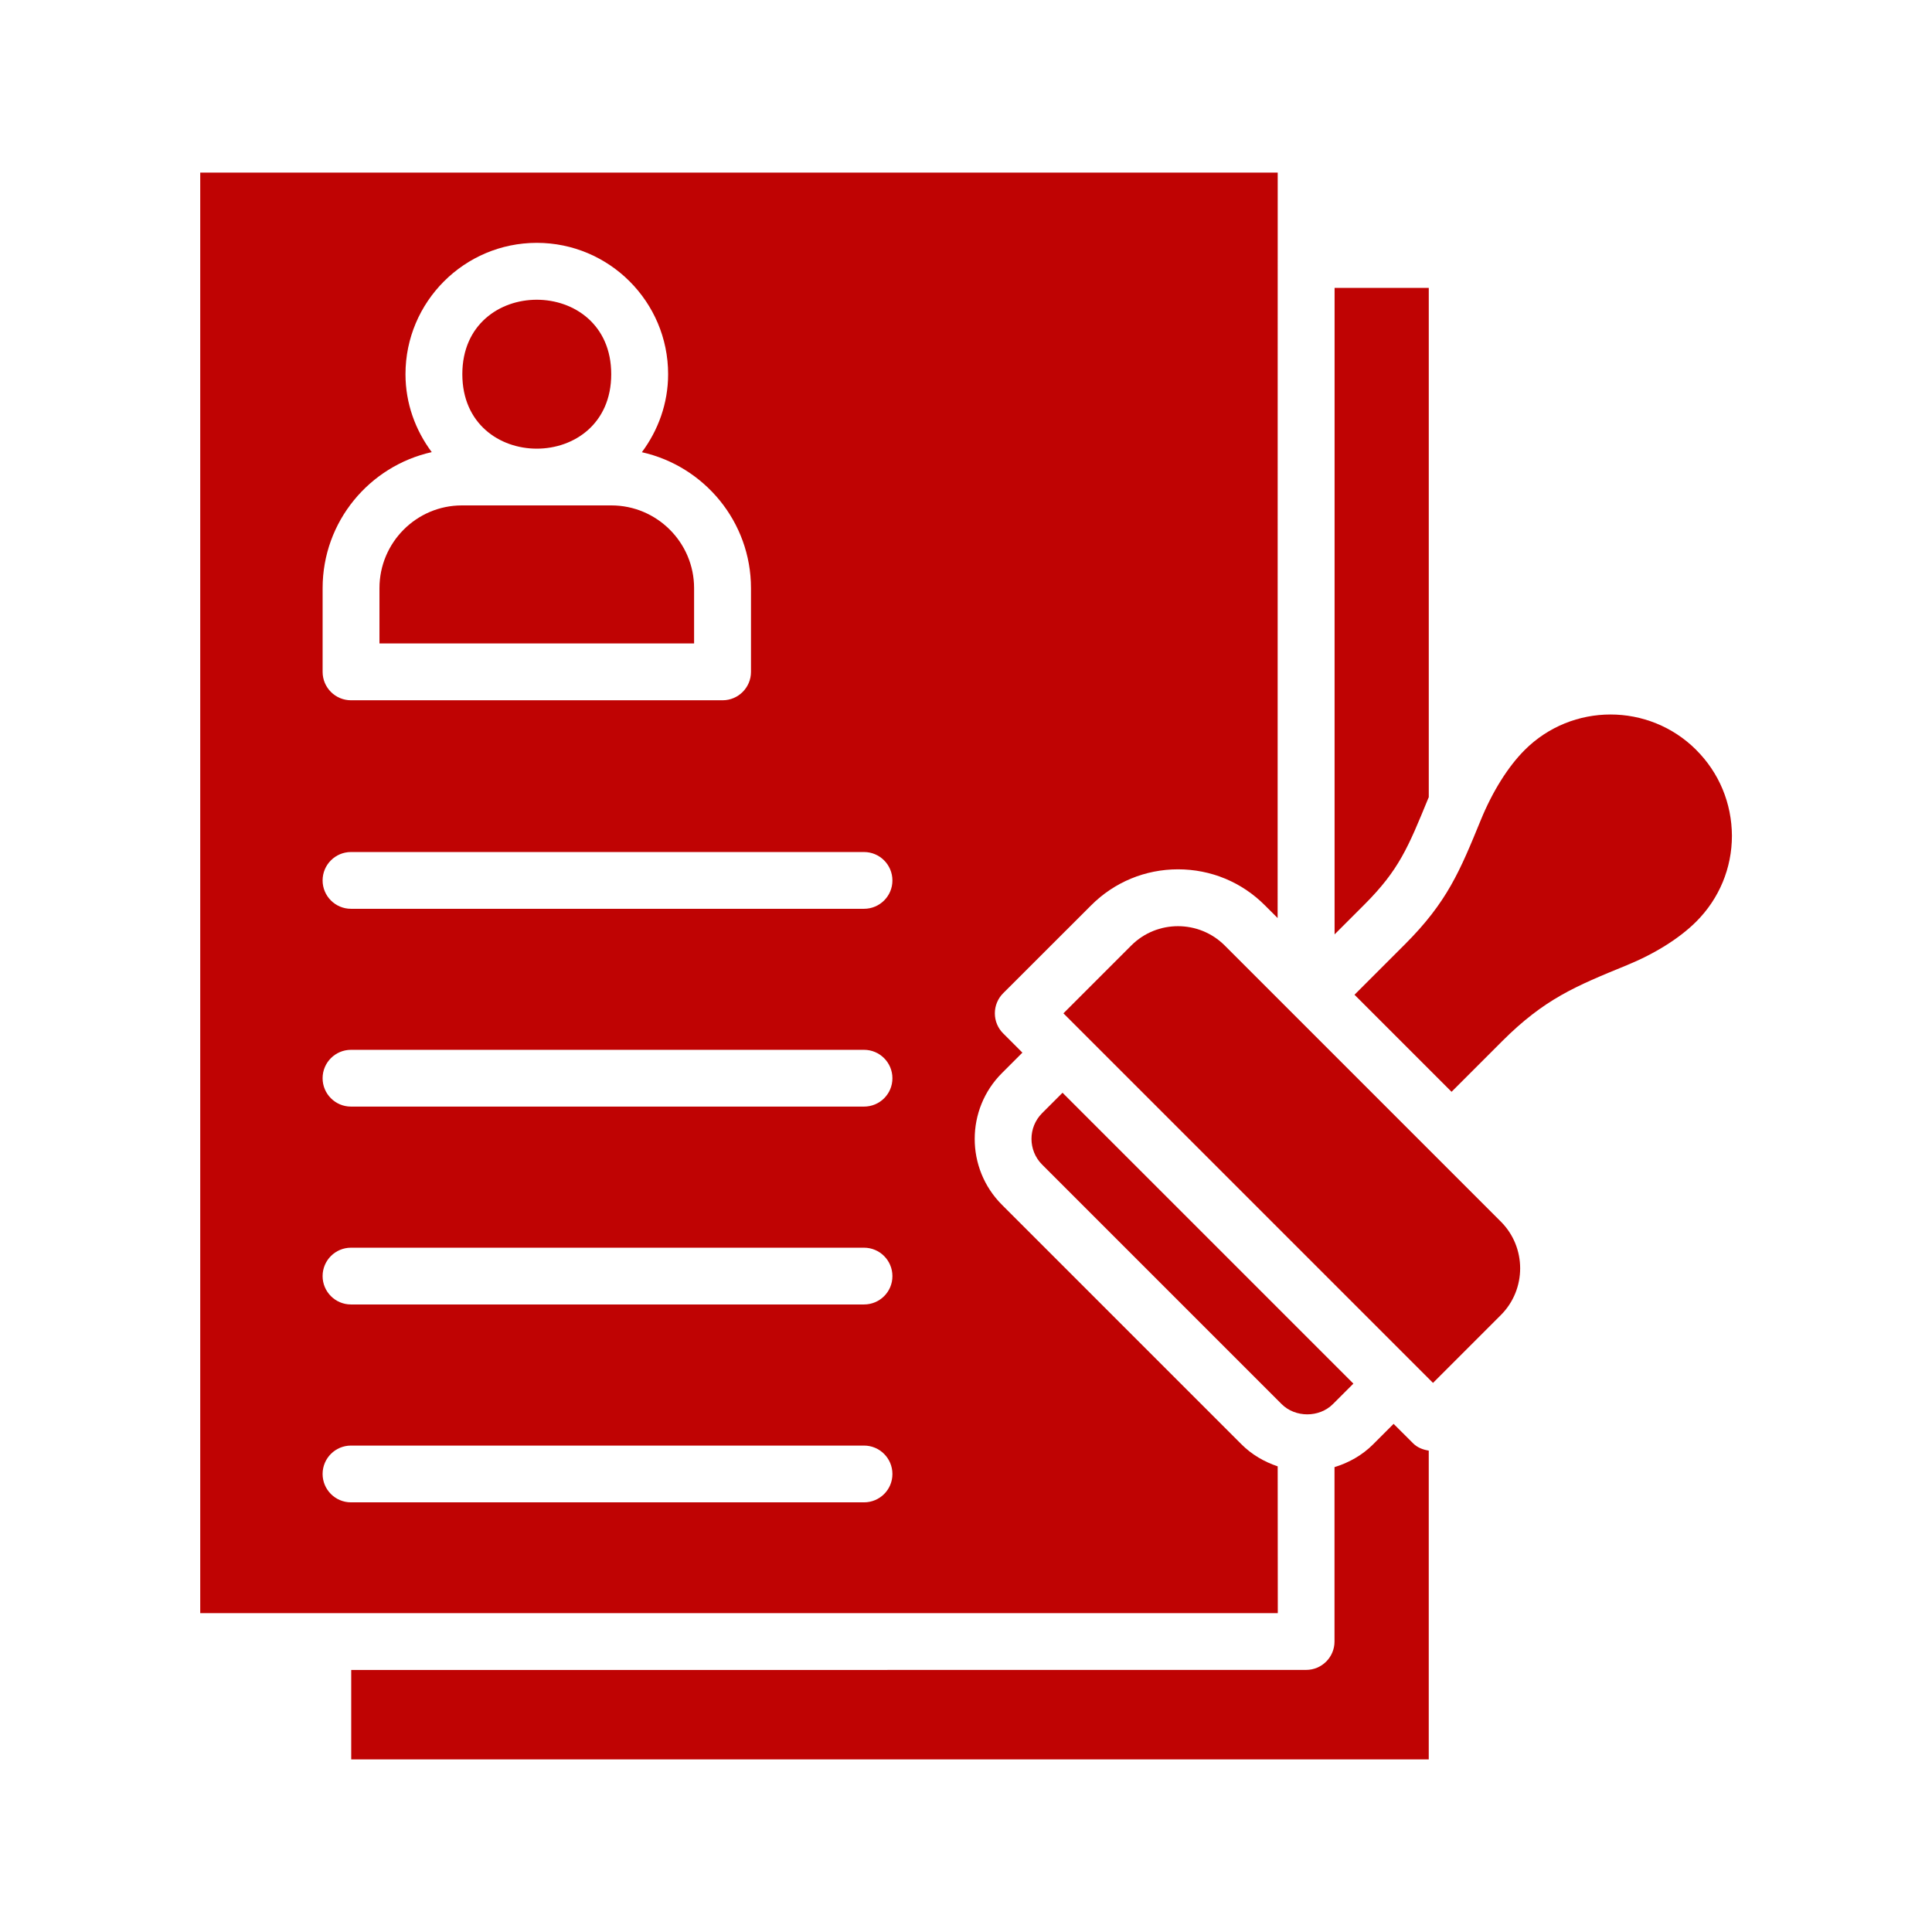
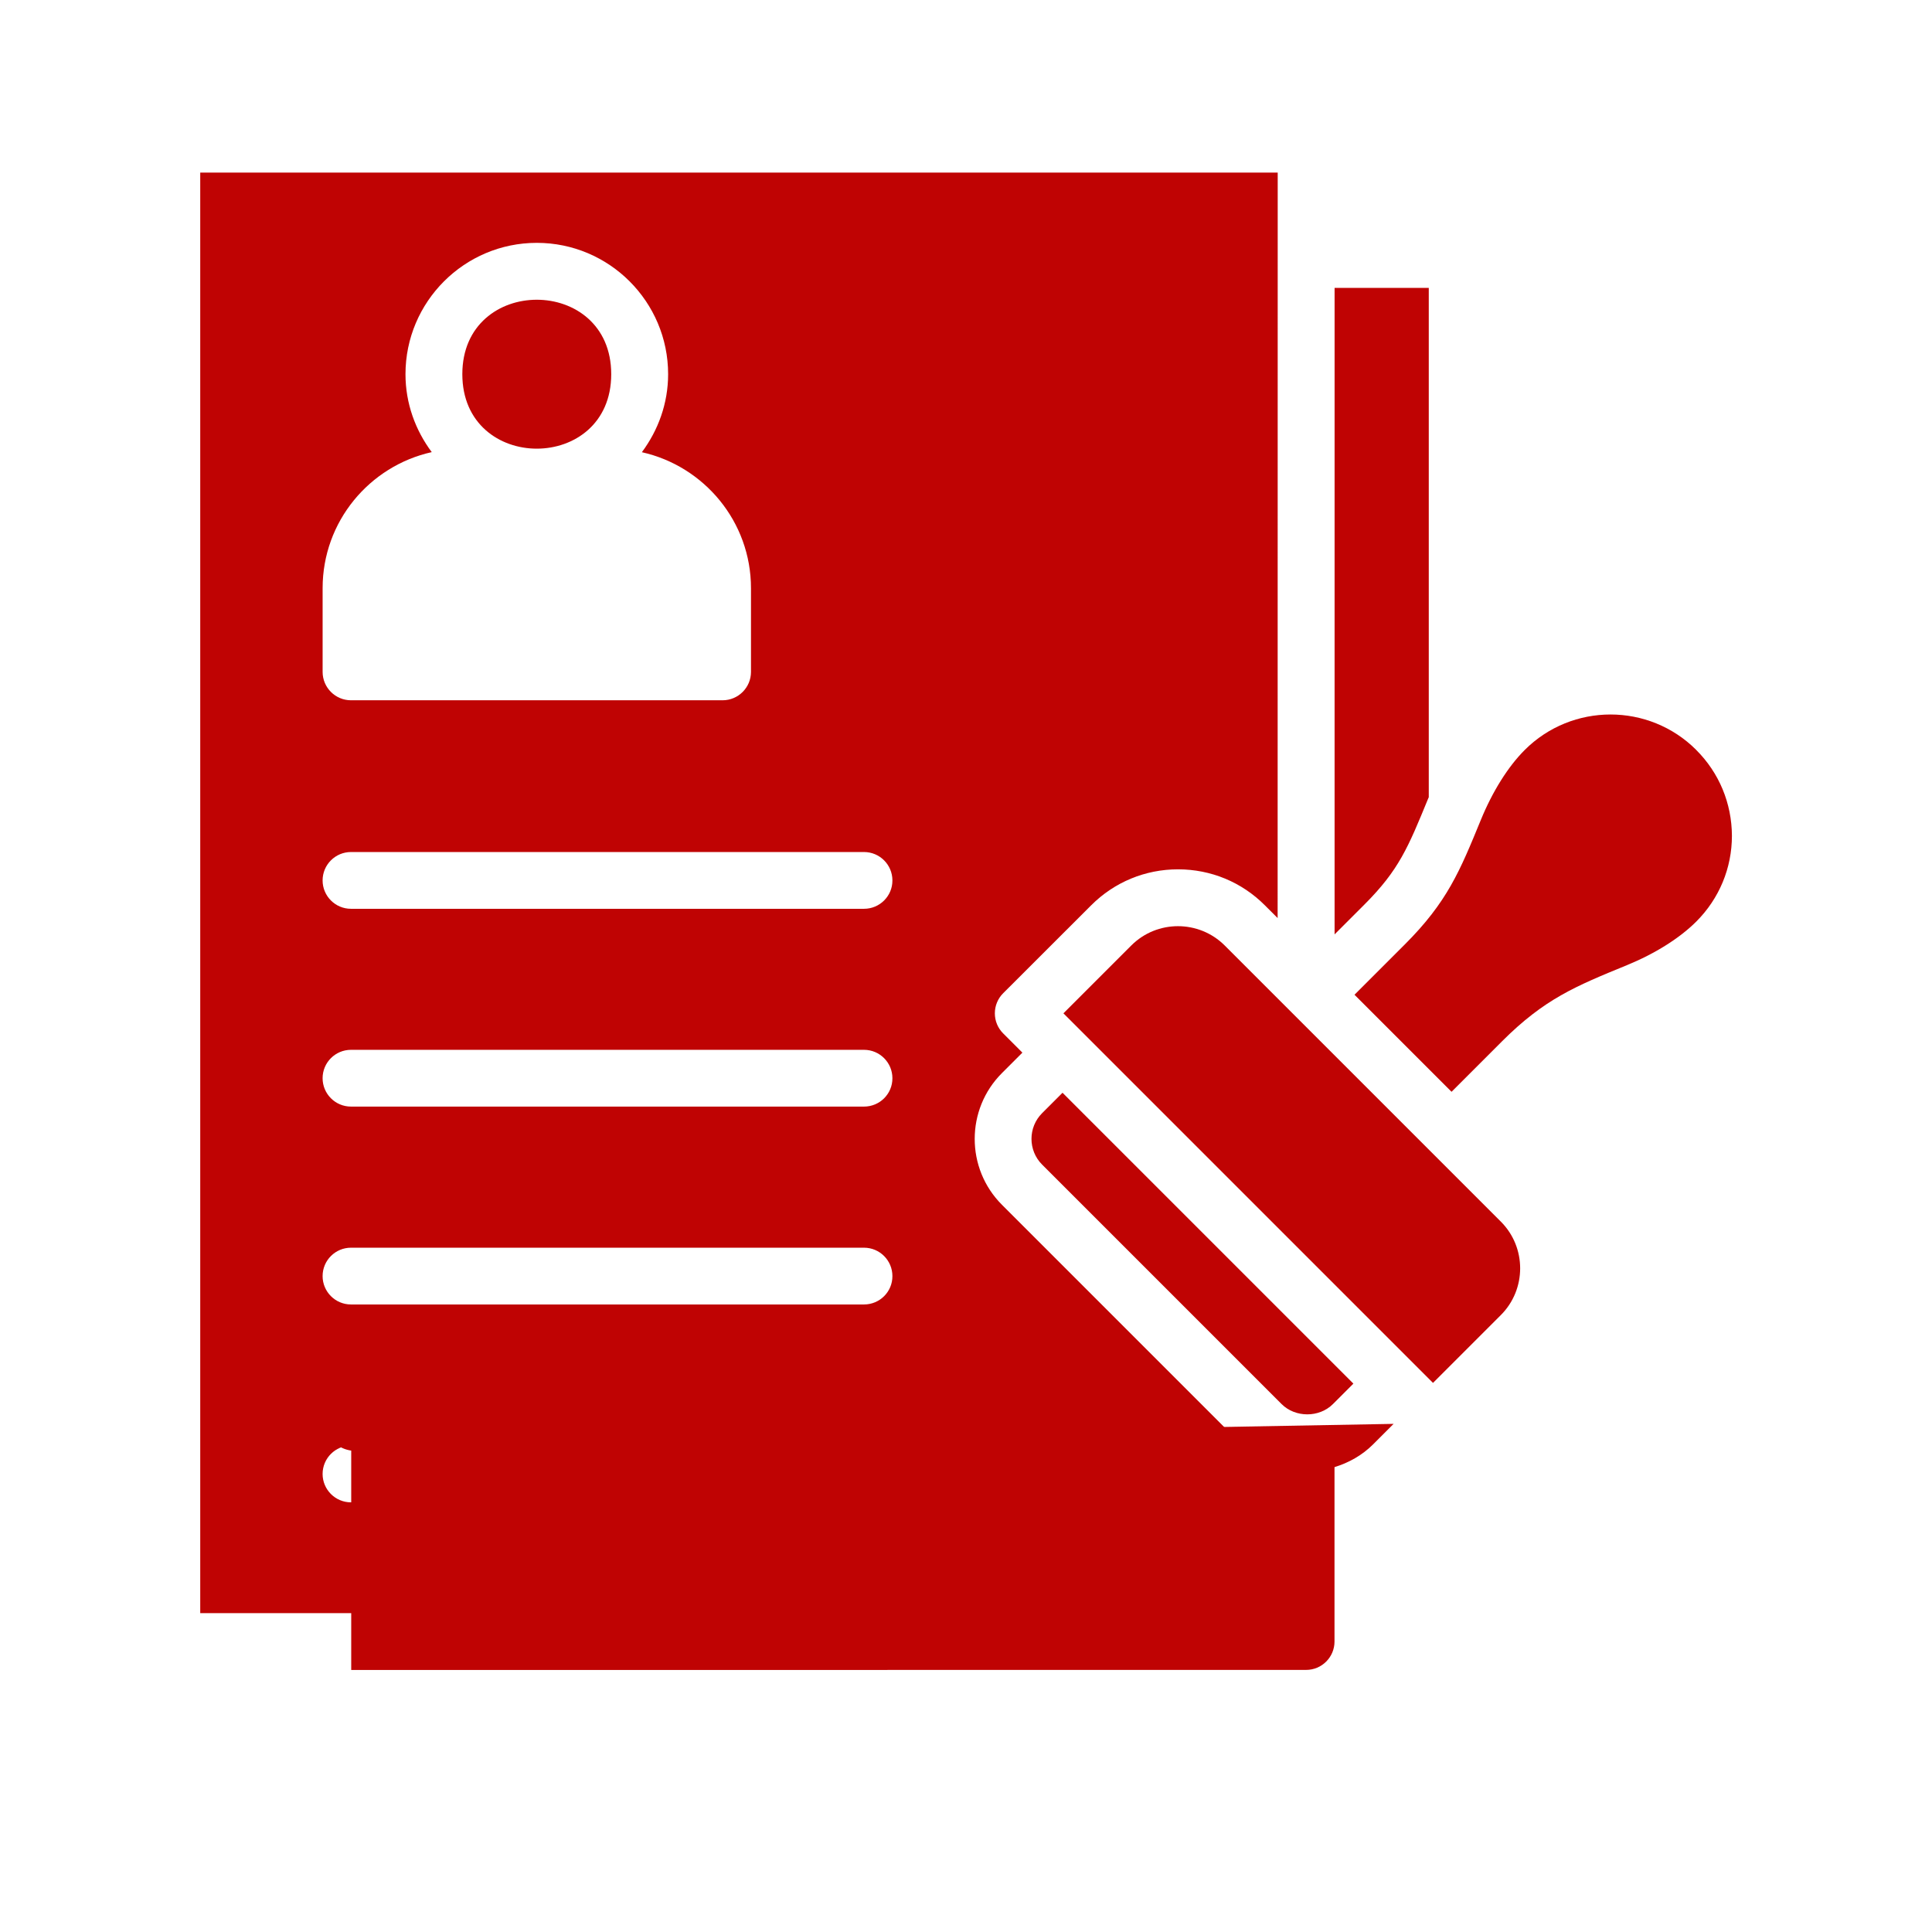
<svg xmlns="http://www.w3.org/2000/svg" width="100pt" height="100pt" version="1.1" viewBox="0 0 100 100">
  <g fill="#bf0303">
    <path d="m31.637 19.367c0 5.141-7.707 5.141-7.707 0 0-5.137 7.707-5.137 7.707 0" />
    <path d="m66.133 75.898c-0.695-0.234-1.34-0.605-1.875-1.141l-12.398-12.398c-1.879-1.879-1.879-4.938 0-6.816l1.059-1.059-0.996-0.996c-0.277-0.277-0.43-0.648-0.43-1.039s0.156-0.766 0.43-1.039l4.555-4.551c1.203-1.203 2.801-1.863 4.496-1.863 1.699 0 3.297 0.66 4.496 1.863l0.66 0.66 0.004-38.586h-55.77v74.562h6.344 0.004 0.004 49.422zm-49.434-45.457c0-3.445 2.422-6.32 5.648-7.039-0.844-1.133-1.359-2.519-1.359-4.035 0-3.746 3.047-6.797 6.797-6.797 3.746 0 6.797 3.047 6.797 6.797 0 1.516-0.516 2.906-1.359 4.039 3.227 0.723 5.648 3.598 5.648 7.039v4.332c0 0.812-0.66 1.469-1.469 1.469h-19.234c-0.812 0-1.469-0.66-1.469-1.469zm28.023 47.32h-26.555c-0.812 0-1.469-0.66-1.469-1.469 0-0.812 0.66-1.469 1.469-1.469h26.555c0.812 0 1.469 0.66 1.469 1.469 0.004 0.812-0.656 1.469-1.469 1.469zm0-10.242h-26.555c-0.812 0-1.469-0.66-1.469-1.469 0-0.812 0.66-1.469 1.469-1.469h26.555c0.812 0 1.469 0.66 1.469 1.469 0.004 0.812-0.656 1.469-1.469 1.469zm0-10.242h-26.555c-0.812 0-1.469-0.66-1.469-1.469 0-0.812 0.66-1.469 1.469-1.469h26.555c0.812 0 1.469 0.66 1.469 1.469 0.004 0.812-0.656 1.469-1.469 1.469zm0-10.238h-26.555c-0.812 0-1.469-0.66-1.469-1.469 0-0.812 0.66-1.469 1.469-1.469h26.555c0.812 0 1.469 0.66 1.469 1.469 0.004 0.809-0.656 1.469-1.469 1.469z" />
    <path d="m73.926 41.324c0.008-0.02 0.02-0.039 0.027-0.059v-26.363h-4.875v33.461l1.559-1.559c1.773-1.777 2.246-2.938 3.289-5.481z" />
-     <path d="m35.926 30.441c0-2.359-1.922-4.281-4.281-4.281h-7.738c-2.352 0-4.266 1.922-4.266 4.281v2.863h16.285z" />
    <path d="m87.793 38.812c-2.445-2.441-6.426-2.441-8.875 0.008-0.863 0.863-1.668 2.148-2.269 3.617-1.086 2.648-1.738 4.25-3.934 6.445l-2.606 2.606 5.023 5.023 2.609-2.609c2.199-2.199 3.809-2.856 6.469-3.945 1.449-0.594 2.727-1.395 3.59-2.258 1.188-1.188 1.844-2.766 1.844-4.441-0.008-1.68-0.66-3.258-1.852-4.445z" />
    <path d="m70.535 56.082-7.144-7.144c-1.336-1.332-3.504-1.332-4.836 0l-3.512 3.512 19.129 19.129 3.512-3.512c1.332-1.332 1.332-3.504 0-4.836z" />
    <path d="m53.938 60.277 12.398 12.398c0.707 0.707 1.945 0.711 2.656 0l1.059-1.059-15.055-15.055-1.059 1.059c-0.73 0.73-0.73 1.926 0 2.656z" />
-     <path d="m72.133 73.699-1.059 1.059c-0.566 0.566-1.258 0.953-2 1.18v9.027c0 0.812-0.66 1.469-1.469 1.469l-49.426 0.004v4.629h55.773v-15.984c-0.301-0.047-0.594-0.156-0.824-0.391z" />
+     <path d="m72.133 73.699-1.059 1.059c-0.566 0.566-1.258 0.953-2 1.18v9.027c0 0.812-0.66 1.469-1.469 1.469l-49.426 0.004v4.629v-15.984c-0.301-0.047-0.594-0.156-0.824-0.391z" />
  </g>
</svg>